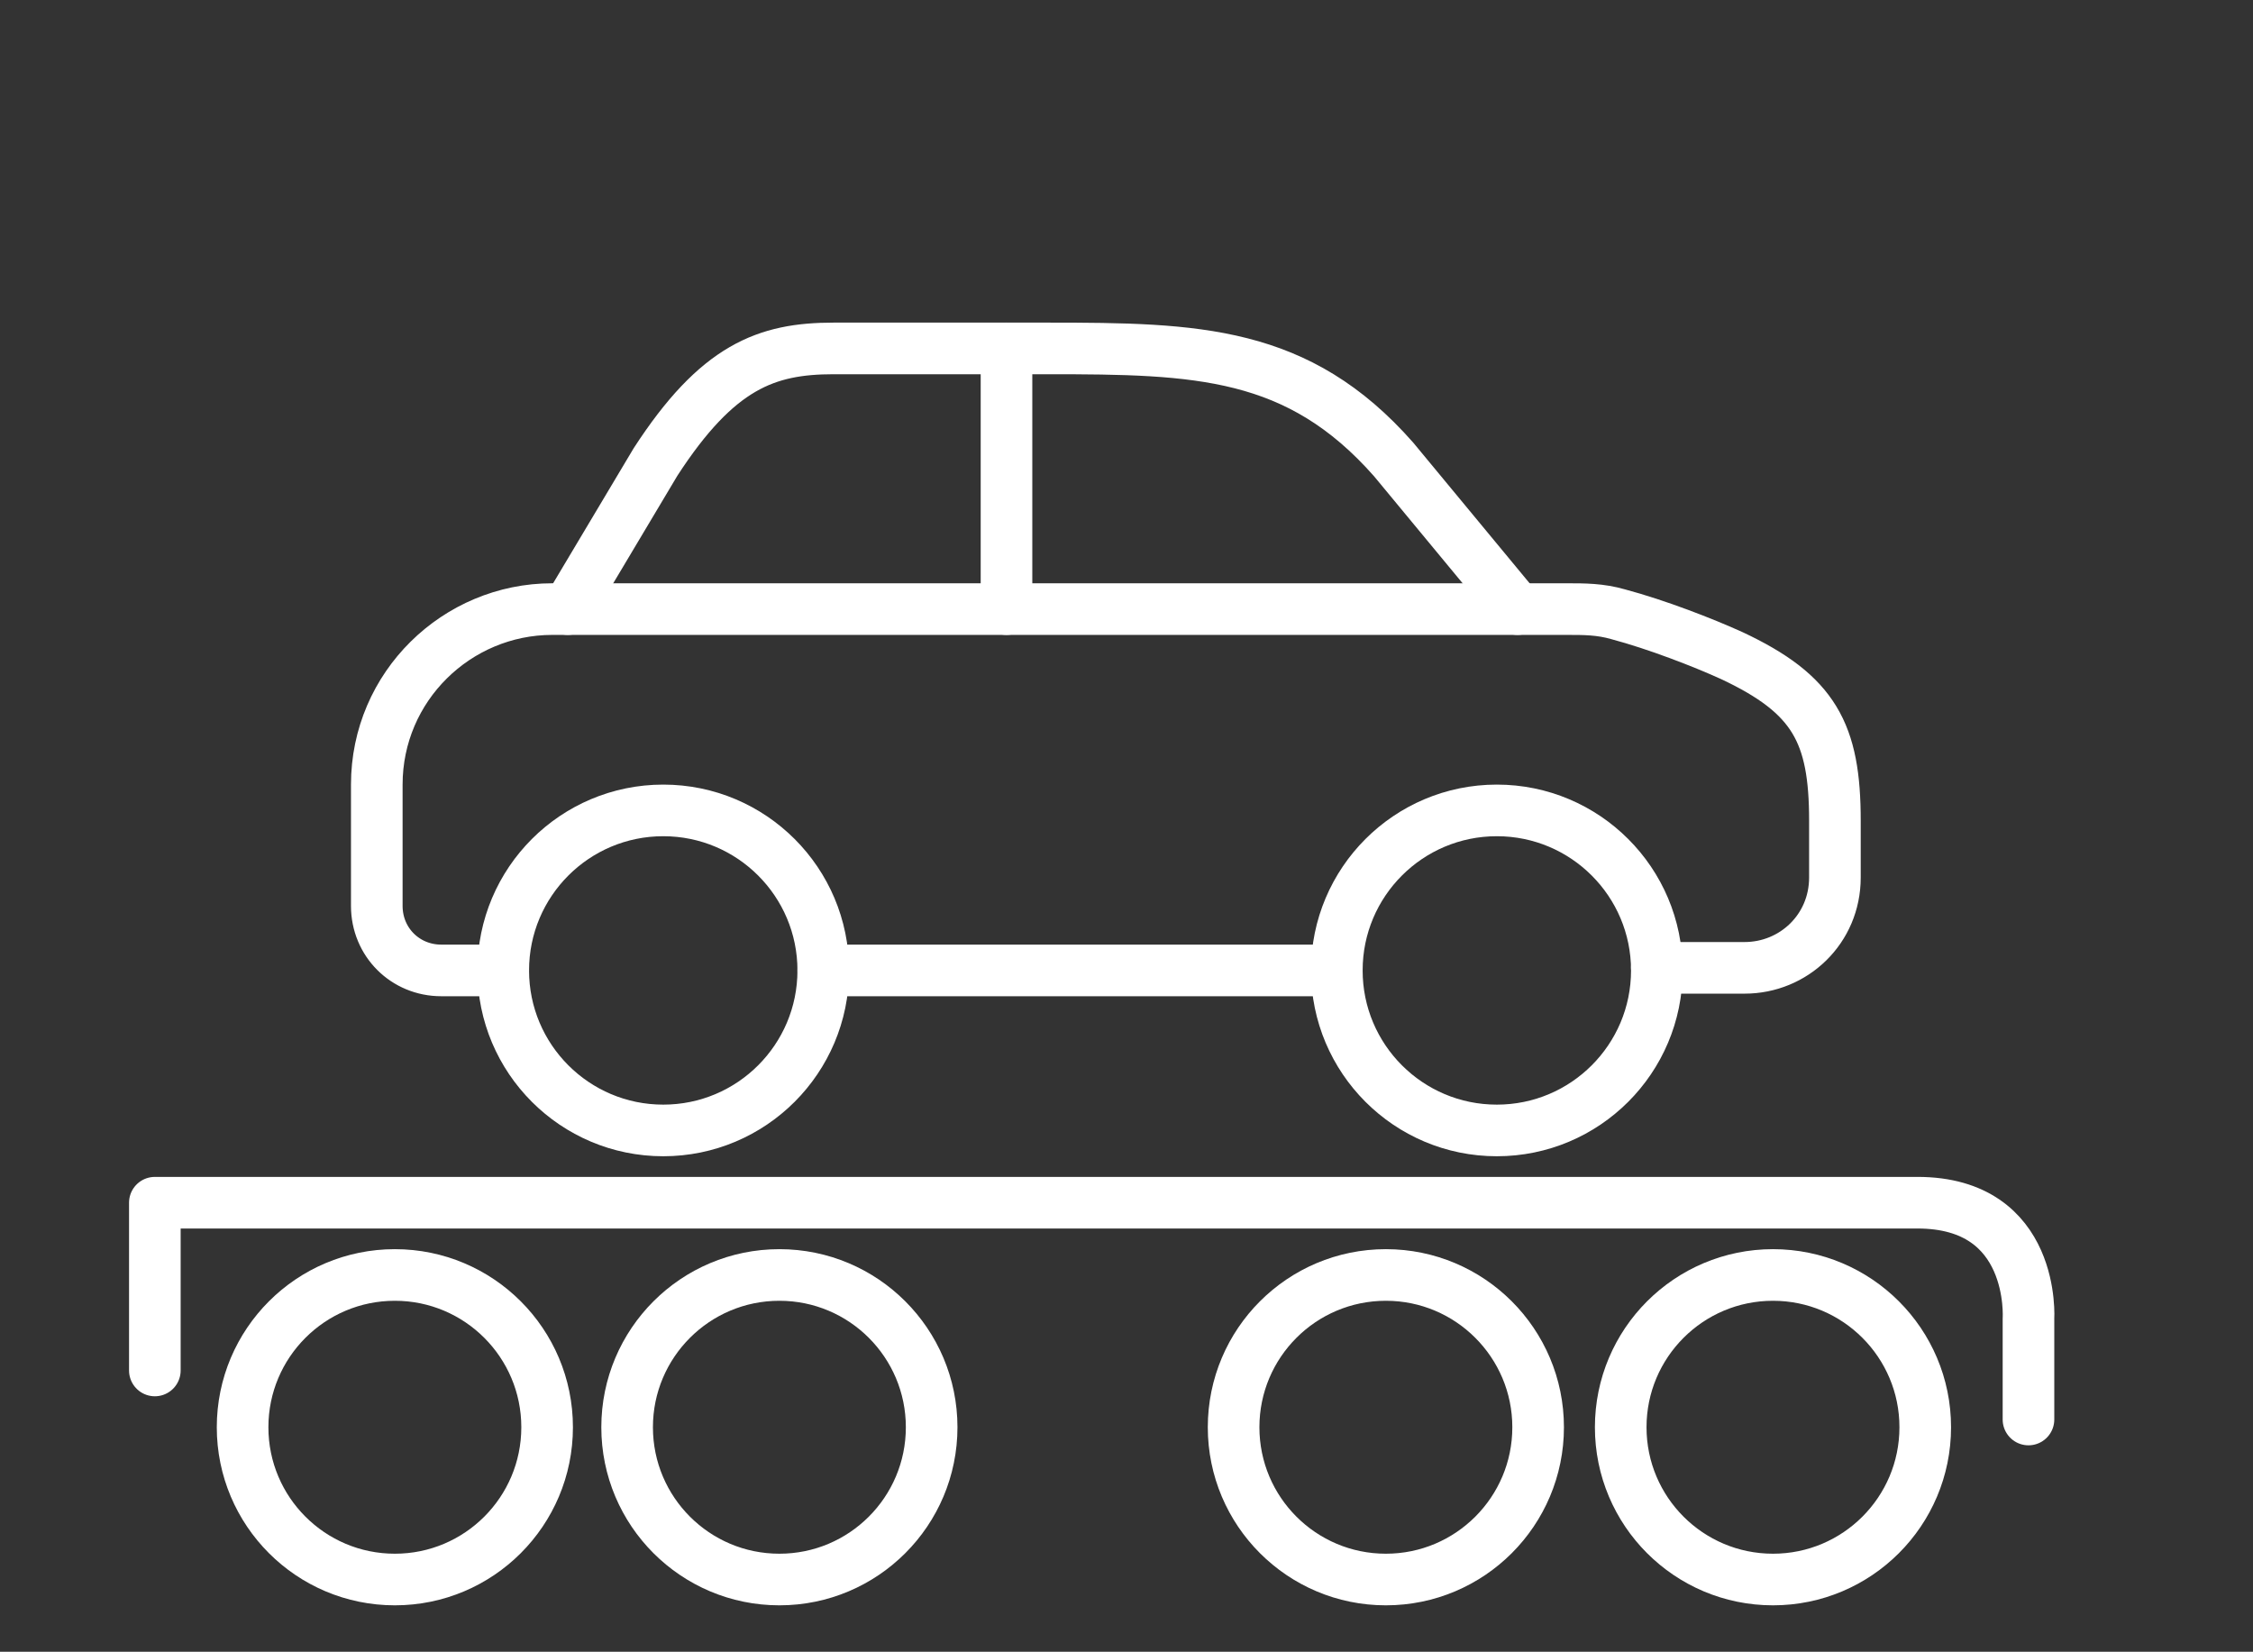
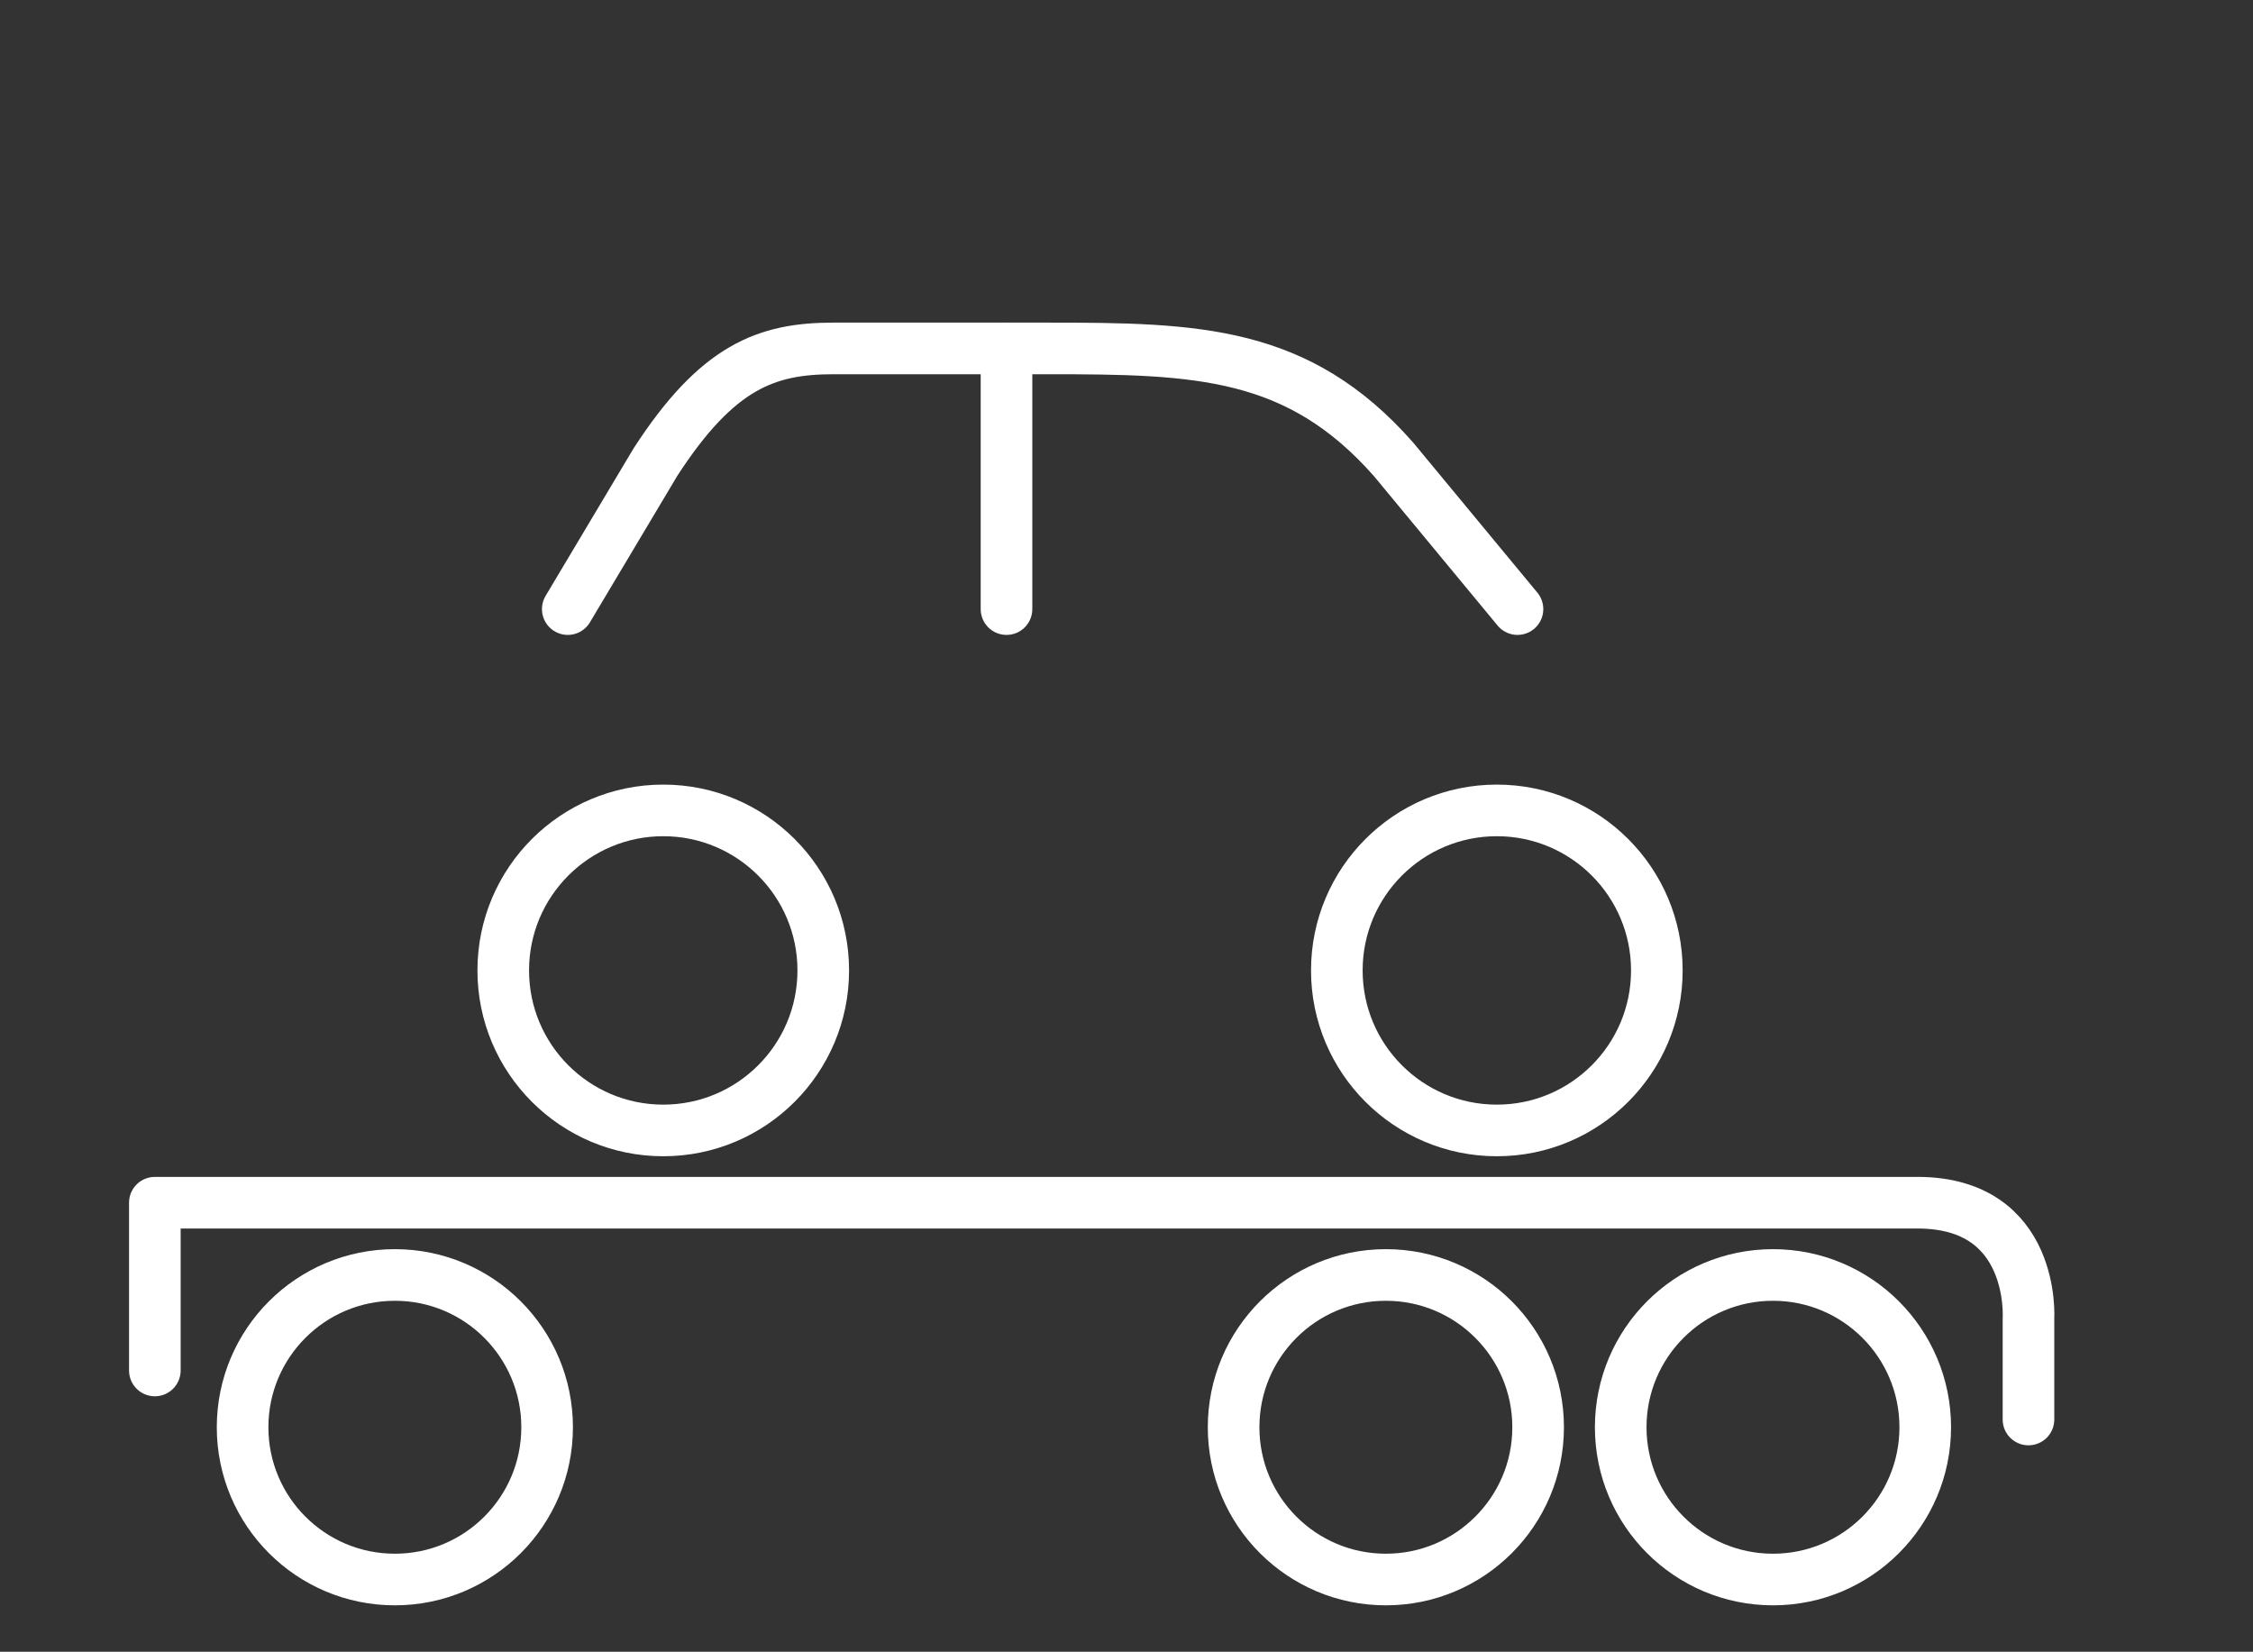
<svg xmlns="http://www.w3.org/2000/svg" viewBox="0 0 87.3 64">
  <rect x="0" y="0" width="87.3" height="64" fill="#333333" stroke="none" />
  <defs>
    <style>      .cls-1 {        fill: none;        stroke: #fff;        stroke-linecap: round;        stroke-linejoin: round;        stroke-width: 2px;      }    </style>
  </defs>
  <g>
    <g id="Ebene_1">
      <g id="Layer_1">
        <g>
          <g>
-             <line class="cls-1" x1="51.8" y1="37.6" x2="31.9" y2="37.6" />
            <g>
-               <path class="cls-1" d="M19.5,37.6h-2.4c-1.4,0-2.5-1.1-2.5-2.5v-4.7c0-3.8,3.1-6.8,6.8-6.8h39.3c.7,0,1.3,0,2,.2,1.5.4,3.3,1.1,4.4,1.6,3.2,1.5,4,3,4,6.4v2.2c0,2-1.6,3.5-3.5,3.5h-3.4" />
              <path class="cls-1" d="M22,23.6l3.4-5.7c2.4-3.7,4.3-4.4,6.9-4.4h8.3c5.8,0,9.7.1,13.4,4.3l4.8,5.8" />
              <circle class="cls-1" cx="58" cy="37.6" r="6.2" />
              <circle class="cls-1" cx="25.7" cy="37.6" r="6.2" />
              <line class="cls-1" x1="39" y1="23.6" x2="39" y2="13.5" />
            </g>
          </g>
          <circle class="cls-1" cx="68.7" cy="55.3" r="5.9" />
          <circle class="cls-1" cx="53.7" cy="55.3" r="5.9" />
-           <circle class="cls-1" cx="30.2" cy="55.3" r="5.9" />
          <circle class="cls-1" cx="15.3" cy="55.3" r="5.9" />
          <path class="cls-1" d="M78.6,55v-3.9s.3-4.5-4.3-4.5H6v6.5" />
        </g>
      </g>
    </g>
  </g>
</svg>